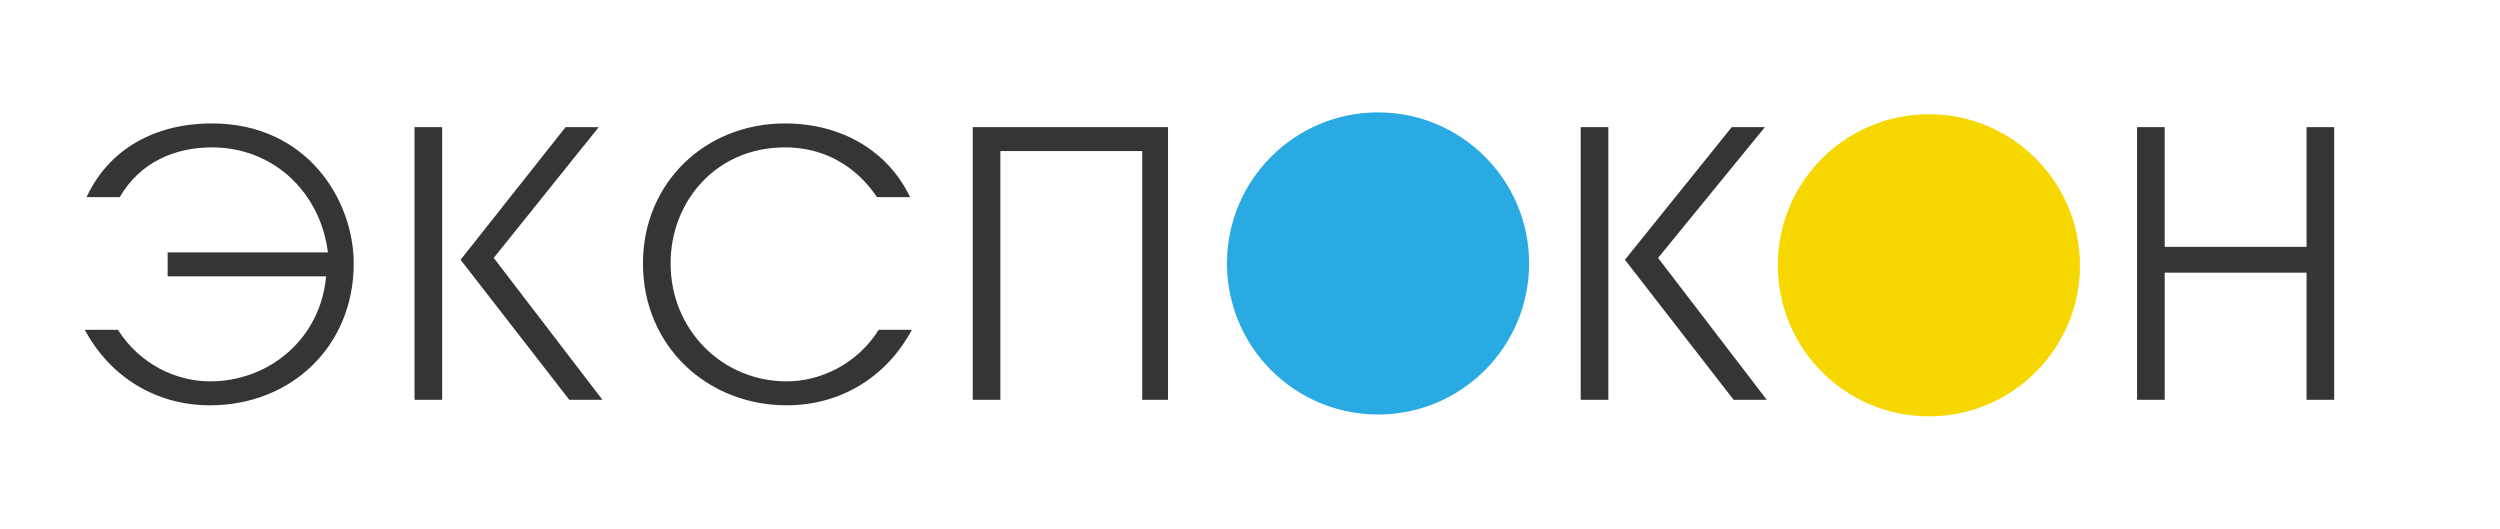
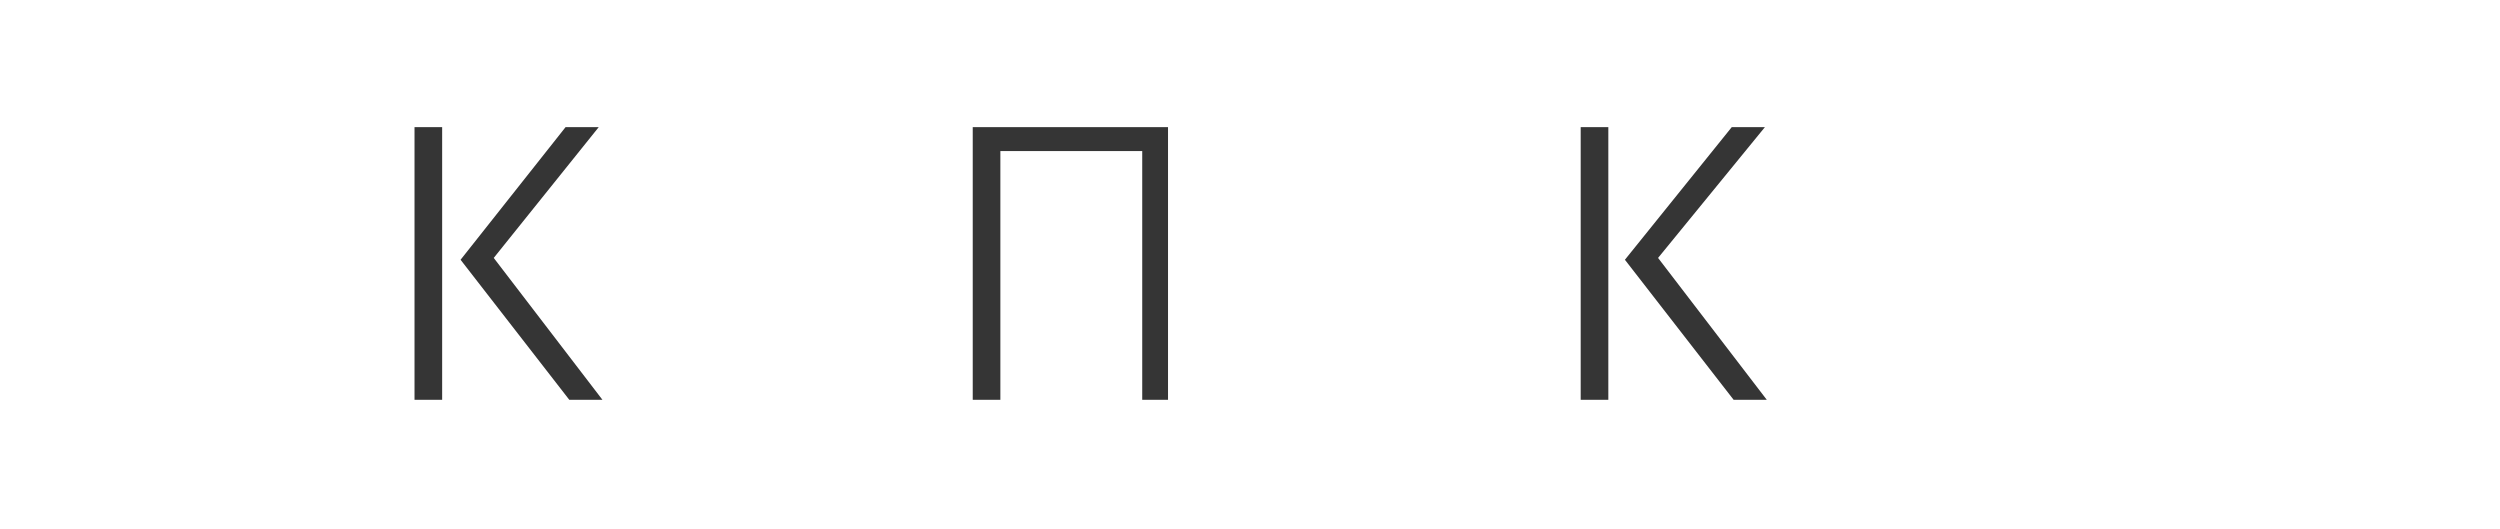
<svg xmlns="http://www.w3.org/2000/svg" id="Слой_1" x="0px" y="0px" viewBox="0 0 135.7 28.7" style="enable-background:new 0 0 135.7 28.7;" xml:space="preserve">
  <style type="text/css"> .st0{fill:#353535;} .st1{fill:#29AAE2;} .st2{fill:#F6D700;} </style>
-   <path class="st0" d="M4.7,10.7c1.2-2.6,3.7-4,6.8-4c5.2,0,7.7,4.2,7.7,7.6c0,4.5-3.4,7.7-7.8,7.7c-2.9,0-5.4-1.5-6.8-4.1h1.8 c1.2,1.9,3.2,2.8,5,2.8c3.2,0,6-2.3,6.3-5.7H9.1v-1.3h8.7C17.4,10.5,14.9,8,11.5,8c-2,0-3.9,0.8-5,2.7H4.7z" />
  <path class="st0" d="M24,6.9v14.8h-1.5V6.9H24z M30.7,6.9h1.8L26.8,14l5.9,7.7h-1.8L25,14.1L30.7,6.9z" />
-   <path class="st0" d="M47.6,10.7c-0.4-0.6-1.9-2.7-5-2.7c-3.7,0-6.2,2.9-6.2,6.3c0,3.6,2.8,6.4,6.3,6.4c1.8,0,3.8-0.9,5-2.8h1.8 c-1.4,2.6-3.9,4.1-6.8,4.1c-4.3,0-7.8-3.2-7.8-7.7c0-4.4,3.4-7.6,7.7-7.6c3.1,0,5.6,1.5,6.8,4H47.6z" />
  <path class="st0" d="M52.8,6.9h10.6v14.8H62V8.2h-7.7v13.5h-1.5V6.9z" />
  <path class="st0" d="M87.3,6.9v14.8h-1.5V6.9H87.3z M94,6.9h1.8L90,14l5.9,7.7h-1.8l-5.9-7.6L94,6.9z" />
-   <path class="st0" d="M116,6.9h1.5v6.5h7.7V6.9h1.5v14.8h-1.5v-6.9h-7.7v6.9H116V6.9z" />
-   <circle class="st1" cx="74.8" cy="14.3" r="8.2" />
-   <circle class="st2" cx="104.7" cy="14.4" r="8.2" />
</svg>